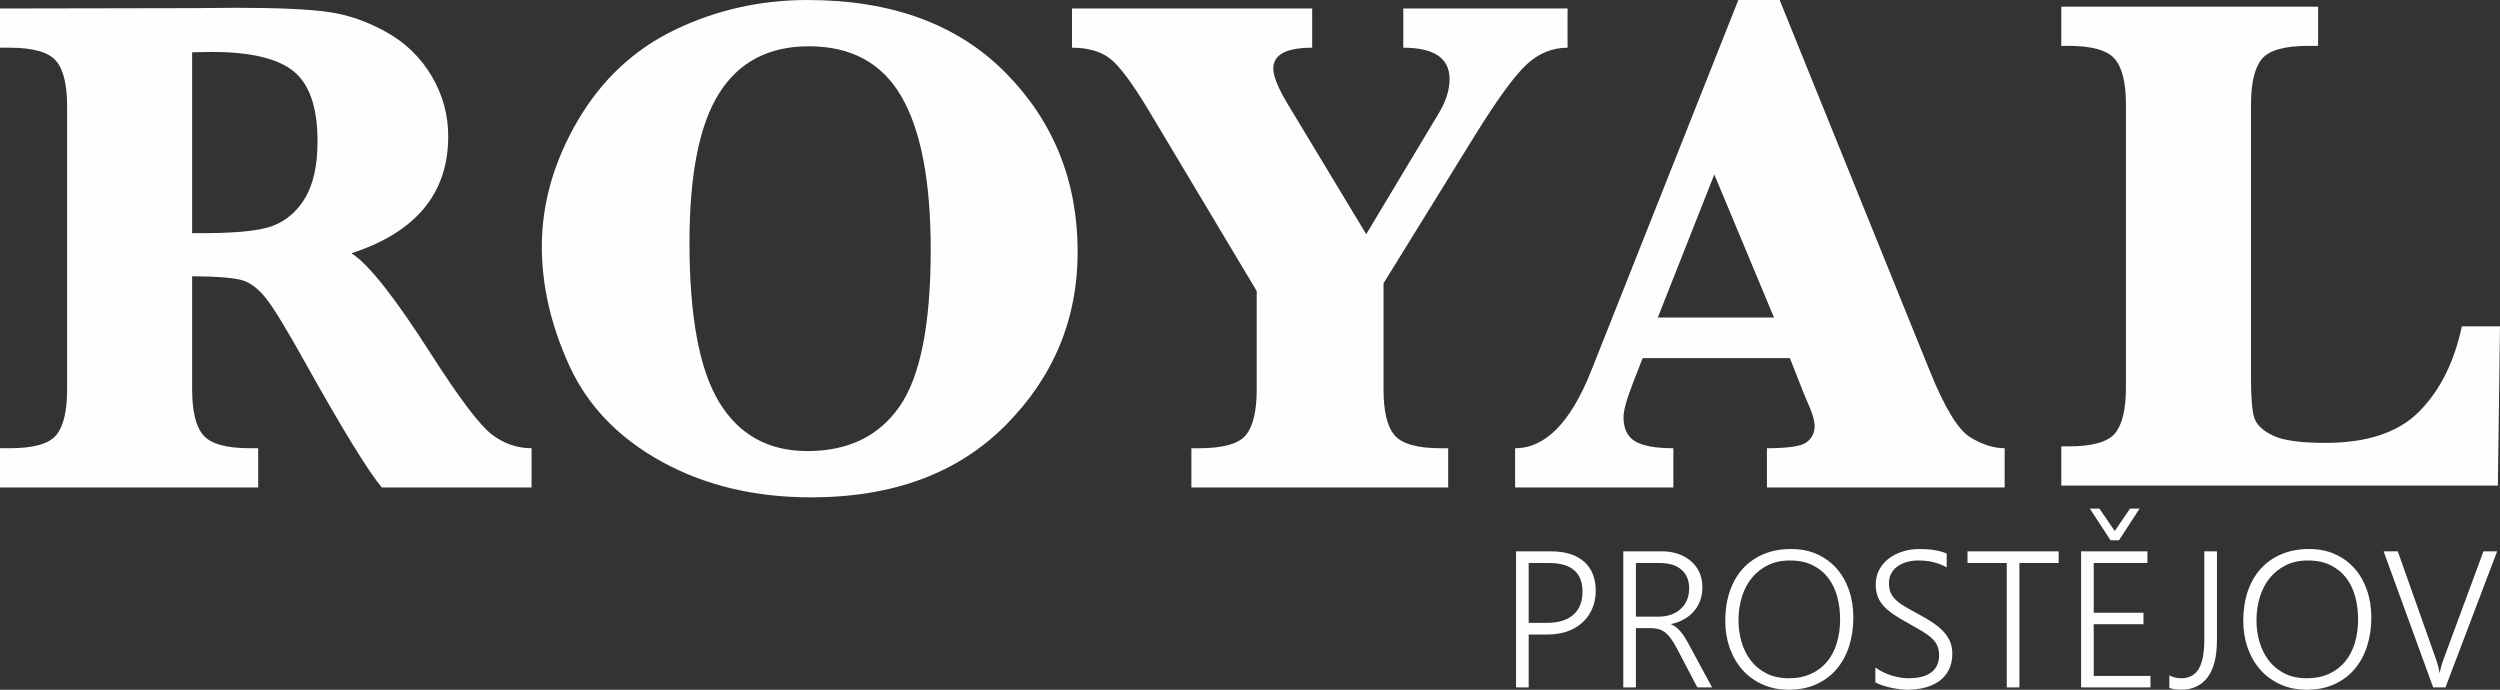
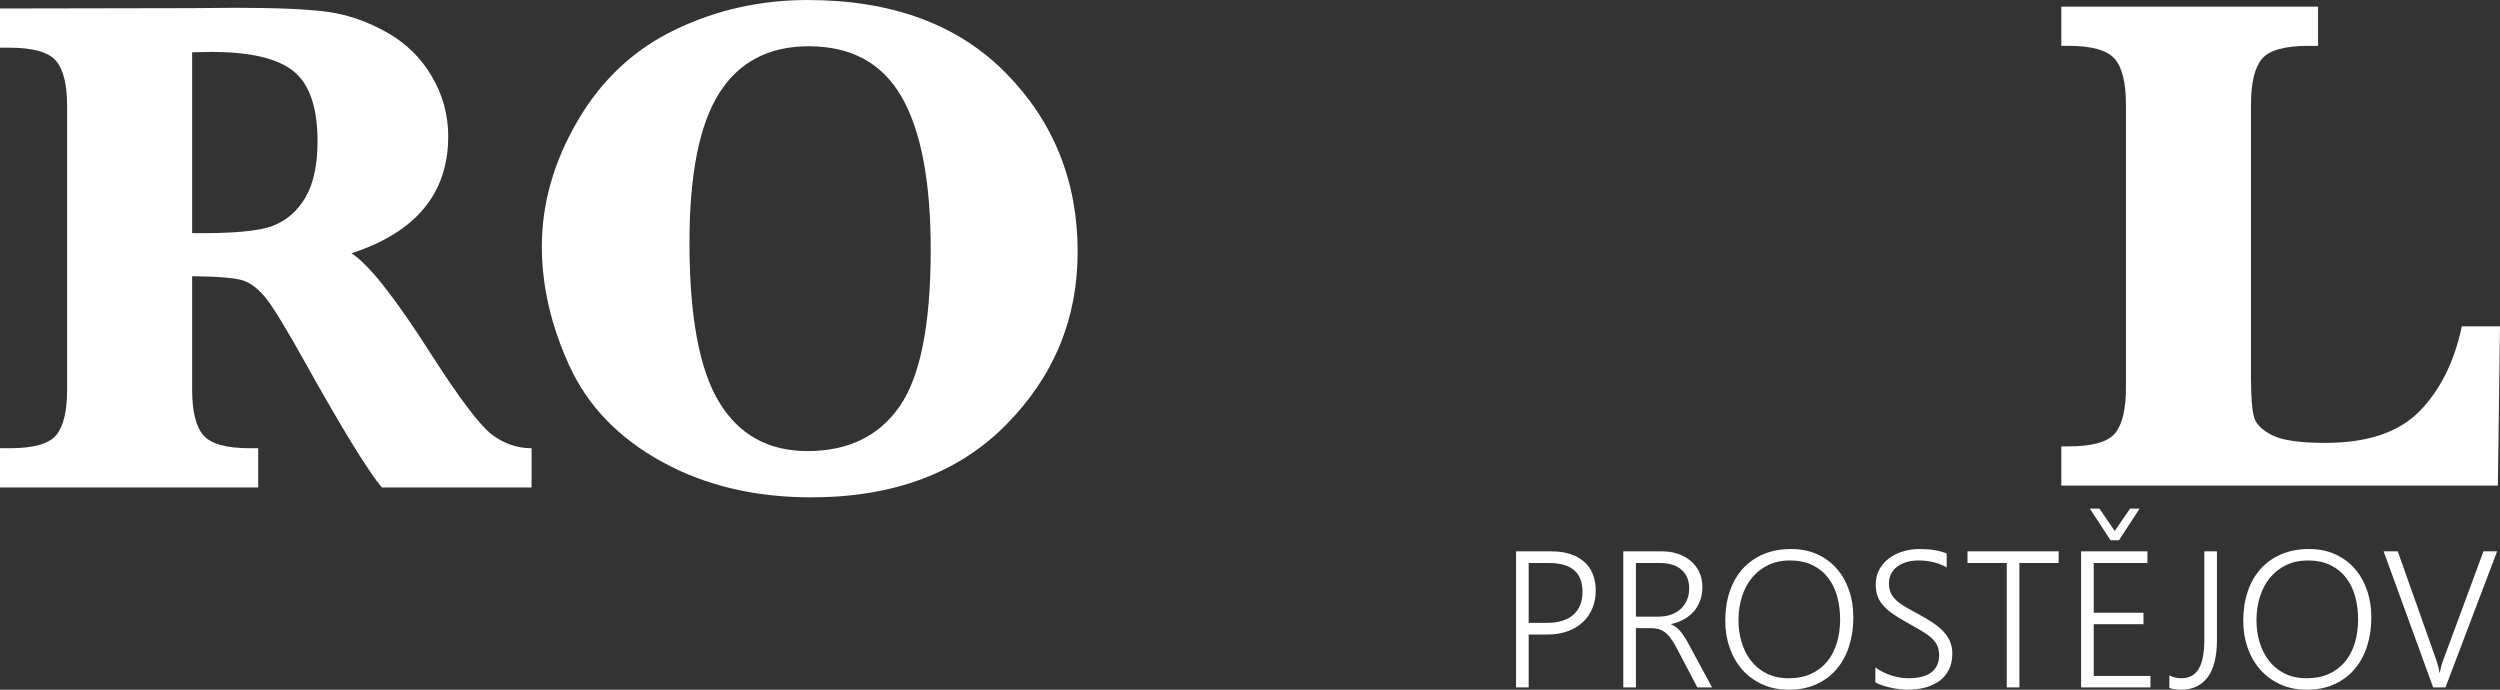
<svg xmlns="http://www.w3.org/2000/svg" xml:space="preserve" width="59.528mm" height="16.423mm" version="1.0" style="shape-rendering:geometricPrecision; text-rendering:geometricPrecision; image-rendering:optimizeQuality; fill-rule:evenodd; clip-rule:evenodd" viewBox="0 0 5952.84 1642.27">
  <rect x="0" y="0" width="5952.84" height="1642.27" fill="#333333" stroke="none" />
  <defs>
    <style type="text/css">
   
    .fil0 {fill:#FEFEFE;fill-rule:nonzero}
   
  </style>
  </defs>
  <g id="Vrstva_x0020_1">
    <g id="_2473069029504">
      <path class="fil0" d="M457.5 657.71c0,0 0,269.99 0,269.99 0,52.12 8.99,88.48 26.95,108.94 17.93,20.41 54.66,30.64 110.17,30.64 0,0 20.17,0 20.17,0l0 93.37 -614.79 0 0 -93.37c0,0 22.7,0 22.7,0 57.2,0 94.34,-10.45 111.44,-31.5 17.09,-21.07 25.66,-57.07 25.66,-108.08 0,0 0,-674.51 0,-674.51 0,-52.17 -8.96,-88.47 -26.93,-108.96 -17.94,-20.42 -54.67,-30.67 -110.17,-30.67 0,0 -22.7,0 -22.7,0l0 -93.36 457.5 -0.84c0,0 102.64,-0.84 102.64,-0.84 101.46,0 175.62,3.34 222.46,10.1 46.83,6.71 92.93,22.82 138.33,48.36 45.42,25.51 81.17,60.4 107.22,104.67 26.09,44.36 39.13,91.99 39.13,143.01 0,135.69 -76.84,228.46 -230.45,278.39 40.93,25.78 104.56,106.52 190.91,242.21 67.29,104.86 115.23,168.09 143.81,189.64 28.61,21.66 60.01,32.38 94.22,32.38 0,0 0,93.37 0,93.37 0,0 -356.59,0 -356.59,0 -32.54,-38.68 -92.81,-136.76 -180.84,-294.36 -44.31,-79.63 -75.43,-130.91 -93.36,-153.91 -17.92,-23.02 -36.3,-37.7 -55.1,-44.17 -18.77,-6.4 -59.58,-9.96 -122.38,-10.5zm0 -102.62c94.81,1.14 158.68,-4.6 191.8,-17.26 33.05,-12.59 59.12,-35.3 78.18,-68.07 19.06,-32.84 28.61,-77.26 28.61,-133.36 0,-80.12 -18.93,-135.64 -56.79,-166.51 -37.82,-30.81 -103.02,-46.24 -195.5,-46.24 -11.81,0 -27.2,0.3 -46.3,0.82 0,0 0,430.61 0,430.61l0 0.01z" />
      <path class="fil0" d="M1290.18 587.08c0,-102.62 28.59,-202.69 85.76,-300.27 57.19,-97.56 134.69,-169.75 232.52,-216.53 97.91,-46.83 202.57,-70.26 314.17,-70.26 200.69,0 358.15,57.92 472.25,173.67 114.07,115.81 171.15,257.77 171.15,425.99 0,159.79 -56.92,297.16 -170.76,412.1 -113.82,114.96 -268.57,172.46 -464.22,172.46 -134.01,0 -252.47,-28.29 -355.32,-84.94 -102.95,-56.63 -176.23,-132.8 -219.97,-228.38 -43.74,-95.62 -65.57,-190.21 -65.57,-283.84l-0.01 0zm351.54 -9.26c0,175.49 23.55,302.06 70.66,379.7 47.06,77.68 117.16,116.53 210.25,116.53 96.99,0 170.17,-35.44 219.52,-106.44 49.3,-70.92 74,-195.24 74,-372.97 0,-162.58 -23.14,-283.97 -69.4,-364.2 -46.25,-80.19 -119.81,-120.26 -220.78,-120.26 -95.31,0 -166.53,37.3 -213.59,111.89 -47.11,74.55 -70.66,193.16 -70.66,355.75z" />
-       <path class="fil0" d="M2992.42 693.02c0,0 -256.5,-428.92 -256.5,-428.92 -40.36,-67.31 -71.8,-109.19 -94.21,-125.75 -22.4,-16.5 -52.16,-24.78 -89.14,-24.78 0,0 0,-93.38 0,-93.38l571.93 0c0,0 0,93.38 0,93.38 -61.7,0 -92.57,16.5 -92.57,49.62 0,18.47 11.54,46.8 34.52,84.94 0,0 186.71,309.49 186.71,309.49 0,0 171.54,-285.96 171.54,-285.96 17.95,-29.18 26.97,-56.89 26.97,-83.25 0,-49.91 -36.77,-74.84 -110.22,-74.84 0,0 0,-93.38 0,-93.38l391.12 0c0,0 0,93.38 0,93.38 -36.46,0 -69.12,13.41 -97.93,40.34 -28.93,26.91 -70.29,83.85 -124.07,170.74 0,0 -216.18,349.86 -216.18,349.86 0,0 0,253.18 0,253.18 0,52.14 8.81,88.46 26.52,108.94 17.63,20.41 54.23,30.66 109.7,30.66 0,0 17.71,0 17.71,0l0 93.35 -611.46 0 0 -93.35c0,0 18.48,0 18.48,0 57.19,0 94.33,-10.47 111.47,-31.54 17.05,-21.05 25.62,-57.07 25.62,-108.05 0,0 0,-234.67 0,-234.67l-0.01 -0.01z" />
-       <path class="fil0" d="M3911.31 852.81c0,0 -21.93,56.35 -21.93,56.35 -15.7,39.84 -23.55,67.86 -23.55,84.12 0,27.44 9.31,46.69 27.75,57.62 18.53,10.94 48.79,16.39 90.89,16.39 0,0 0,93.35 0,93.35l-376.78 0c0,0 0,-93.35 0,-93.35 71.7,0 132.06,-61.08 180.8,-183.34 0,0 350.73,-883.95 350.73,-883.95l98.36 0c0,0 357.47,883.11 357.47,883.11 35.29,87.46 67.25,140.01 95.86,157.68 28.59,17.71 56.06,26.5 82.46,26.5 0,0 0,93.35 0,93.35l-566.06 0c0,0 0,-93.35 0,-93.35 51.02,0 82.68,-4.86 95.02,-14.67 12.32,-9.8 18.53,-22.3 18.53,-37.49 0,-13.43 -5.04,-31.12 -15.11,-52.95 0,0 -10.98,-26.07 -10.98,-26.07l-32.8 -83.3 -350.66 0zm36.14 -96.72l276.69 0 -142.15 -340.62 -134.54 340.62z" />
      <path class="fil0" d="M5952.84 776.95l-5.08 379.3 -1039.52 0 0 -93.37c0,0 16.85,0 16.85,0 57.18,0 94.32,-10.47 111.44,-31.5 17.07,-21.07 25.62,-57.08 25.62,-108.08 0,0 0,-674.51 0,-674.51 0,-52.17 -8.98,-88.47 -26.95,-108.96 -17.92,-20.42 -54.65,-30.67 -110.11,-30.67 0,0 -16.85,0 -16.85,0l0 -93.36 611.46 0 0 93.36c0,0 -22.71,0 -22.71,0 -57.22,0 -94.34,10.48 -111.46,31.53 -17.07,21.03 -25.6,57.06 -25.6,108.1 0,0 0,650.92 0,650.92 0,48.8 2.73,81.06 8.38,96.74 5.58,15.68 20.32,29.35 44.19,40.81 23.78,11.48 65.43,17.26 124.85,17.26 99.82,0 174.37,-25.11 223.74,-75.28 49.3,-50.22 82.91,-117.62 100.95,-202.29 0,0 90.8,0 90.8,0z" />
      <path class="fil0" d="M3639.99 1510.86l0 125.86 -30.08 0 0 -323.91 83.68 0c17.04,0 32.08,2.08 45.19,6.32 13.11,4.24 24.21,10.34 33.24,18.36 9.1,7.94 15.96,17.74 20.59,29.38 4.7,11.57 7.02,24.83 7.02,39.8 0,15.03 -2.62,28.92 -7.95,41.64 -5.24,12.8 -12.8,23.76 -22.67,33.01 -9.87,9.33 -21.9,16.5 -36.09,21.75 -14.19,5.17 -30.23,7.79 -48.13,7.79l-44.8 0zm0 -170.29l0 142.52 42.95 0c27.84,0 49.05,-6.47 63.55,-19.35 14.42,-12.96 21.67,-31.24 21.67,-54.84 0,-45.58 -26.68,-68.33 -80.05,-68.33l-48.12 0zm401.57 296.15l-48.74 -92.93c-4.86,-9.26 -9.49,-16.89 -14.04,-23.06 -4.47,-6.25 -9.18,-11.18 -13.96,-14.89 -4.78,-3.62 -9.95,-6.32 -15.42,-7.86 -5.55,-1.62 -11.65,-2.39 -18.43,-2.39l-35.63 0 0 141.13 -30.08 0 0 -323.91 93.24 0c12.18,0 23.98,1.77 35.4,5.4 11.33,3.62 21.44,8.94 30.31,16.04 8.87,7.09 16.04,15.96 21.36,26.61 5.32,10.72 8.02,23.13 8.02,37.25 0,11.41 -1.7,21.98 -5.17,31.62 -3.47,9.56 -8.4,18.12 -14.8,25.6 -6.41,7.4 -14.12,13.73 -23.22,18.89 -9.18,5.25 -19.43,9.1 -30.85,11.65l0 0.93c4.4,1.77 8.33,4.16 11.96,7.01 3.62,2.86 7.09,6.33 10.49,10.41 3.39,4.02 6.7,8.72 10.02,13.96 3.32,5.33 6.79,11.34 10.34,18.13l54.37 100.41 -35.17 0zm-146.22 -296.15l0 127.72 53.67 0c10.88,0 20.75,-1.55 29.77,-4.71 9.02,-3.16 16.74,-7.71 23.14,-13.57 6.4,-5.79 11.33,-12.88 14.88,-21.13 3.55,-8.25 5.32,-17.59 5.32,-27.92 0,-18.82 -6.01,-33.55 -18.12,-44.27 -12.11,-10.72 -29.61,-16.12 -52.52,-16.12l-56.14 0zm364.01 301.7c-23.37,0 -44.42,-4.24 -63.09,-12.8 -18.66,-8.48 -34.55,-20.13 -47.58,-34.86 -13.03,-14.73 -23.06,-32.16 -30.08,-52.06 -7.02,-19.97 -10.49,-41.41 -10.49,-64.32 0,-25.29 3.47,-48.43 10.49,-69.4 7.02,-21.06 17.28,-39.03 30.62,-53.99 13.42,-15.04 29.85,-26.68 49.28,-35.01 19.51,-8.41 41.65,-12.57 66.48,-12.57 22.9,0 43.5,4.08 61.7,12.34 18.27,8.17 33.78,19.58 46.58,34.08 12.8,14.5 22.67,31.78 29.54,51.6 6.86,19.9 10.25,41.49 10.25,64.86 0,24.52 -3.31,47.35 -10.02,68.33 -6.71,20.97 -16.58,39.17 -29.62,54.52 -13.03,15.43 -29.07,27.46 -48.2,36.17 -19.05,8.72 -41.03,13.11 -65.86,13.11zm2.46 -307.7c-19.59,0 -36.94,3.7 -52.06,11.18 -15.19,7.48 -27.92,17.58 -38.33,30.31 -10.41,12.72 -18.28,27.61 -23.6,44.73 -5.32,17.04 -8.1,35.24 -8.25,54.52 -0.15,18.44 2.24,36.02 7.09,52.76 4.94,16.81 12.27,31.69 22.14,44.57 9.87,12.88 22.36,23.14 37.4,30.85 15.12,7.64 32.7,11.49 52.91,11.49 20.2,0 37.94,-3.47 53.21,-10.49 15.27,-7.01 28.07,-16.73 38.33,-29.15 10.18,-12.42 17.97,-27.22 23.14,-44.42 5.17,-17.2 7.79,-35.94 7.79,-56.3 0,-18.97 -2.32,-36.94 -6.87,-53.98 -4.62,-16.97 -11.8,-31.86 -21.51,-44.58 -9.72,-12.73 -22.06,-22.83 -37.18,-30.31 -15.03,-7.48 -33.08,-11.18 -54.21,-11.18zm203.68 254.64c5.4,4.09 11.42,7.72 17.97,10.95 6.48,3.24 13.19,5.94 20.06,8.18 6.78,2.16 13.72,3.78 20.59,4.94 6.94,1.15 13.57,1.69 19.89,1.69 24.45,0 42.81,-4.7 54.99,-14.19 12.19,-9.48 18.28,-23.06 18.28,-40.8 0,-8.56 -1.47,-16.11 -4.32,-22.52 -2.85,-6.4 -7.25,-12.34 -13.26,-17.96 -6.1,-5.56 -13.65,-11.11 -22.83,-16.59 -9.18,-5.47 -20.05,-11.72 -32.55,-18.66 -13.8,-7.56 -25.68,-14.65 -35.55,-21.36 -9.87,-6.71 -17.89,-13.58 -24.14,-20.59 -6.25,-7.02 -10.87,-14.58 -13.8,-22.68 -2.93,-8.17 -4.4,-17.43 -4.4,-27.84 0,-13.11 2.78,-24.83 8.33,-35.24 5.63,-10.41 13.11,-19.28 22.6,-26.53 9.48,-7.33 20.59,-12.96 33.31,-16.89 12.73,-3.94 26.3,-5.86 40.72,-5.86 25.45,0 46.82,3.54 63.94,10.64l0 33.16c-19.13,-11.03 -41.49,-16.5 -67.25,-16.5 -9.64,0 -18.67,1.15 -27.23,3.47 -8.48,2.39 -15.88,5.78 -22.29,10.33 -6.4,4.55 -11.49,10.18 -15.11,16.89 -3.7,6.71 -5.55,14.5 -5.55,23.37 0,8.48 1.23,15.73 3.7,21.83 2.54,6.09 6.48,11.87 12.03,17.27 5.47,5.48 12.65,10.87 21.67,16.2 8.95,5.32 19.9,11.49 32.85,18.43 13.5,7.25 25.38,14.27 35.4,21.13 10.11,6.86 18.51,14.04 25.22,21.44 6.71,7.48 11.72,15.42 15.04,23.75 3.32,8.41 4.94,17.66 4.94,27.92 0,14.19 -2.63,26.61 -7.87,37.4 -5.32,10.8 -12.65,19.75 -22.13,26.84 -9.49,7.02 -20.75,12.42 -33.86,16.04 -13.11,3.63 -27.46,5.4 -43.11,5.4 -5.09,0 -11.18,-0.38 -18.28,-1.23 -7.09,-0.85 -14.19,-2.08 -21.44,-3.63 -7.25,-1.62 -14.11,-3.54 -20.67,-5.7 -6.55,-2.24 -11.8,-4.63 -15.89,-7.18l0 -35.32zm342.96 -248.64l0 296.15 -30.07 0 0 -296.15 -93.47 0 0 -27.76 217.02 0 0 27.76 -93.48 0zm146.92 296.15l0 -323.91 157.94 0 0 27.76 -127.86 0 0 118.46 118.45 0 0 27.3 -118.45 0 0 123.09 135.11 0 0 27.3 -165.19 0zm90.23 -350.29l-20.13 0 -49.28 -75.42 22.83 0 36.4 53.29 36.63 -53.29 22.6 0 -49.05 75.42zm233.29 236.54c0,40.33 -7.48,70.33 -22.36,89.92 -14.89,19.59 -35.94,29.38 -63.24,29.38 -5.25,0 -10.26,-0.31 -14.89,-1 -4.7,-0.69 -8.94,-1.77 -12.88,-3.32l0 -29.77c8.41,4.56 17.82,6.79 28.23,6.79 19.13,0 33.09,-7.56 41.88,-22.59 8.79,-15.04 13.19,-38.26 13.19,-69.57l0 -210 30.07 0 0 210.16zm213.86 119.3c-23.37,0 -44.42,-4.24 -63.09,-12.8 -18.66,-8.48 -34.55,-20.13 -47.58,-34.86 -13.03,-14.73 -23.06,-32.16 -30.08,-52.06 -7.02,-19.97 -10.49,-41.41 -10.49,-64.32 0,-25.29 3.47,-48.43 10.49,-69.4 7.02,-21.06 17.28,-39.03 30.62,-53.99 13.42,-15.04 29.85,-26.68 49.28,-35.01 19.51,-8.41 41.65,-12.57 66.48,-12.57 22.9,0 43.5,4.08 61.7,12.34 18.27,8.17 33.78,19.58 46.58,34.08 12.8,14.5 22.67,31.78 29.54,51.6 6.86,19.9 10.25,41.49 10.25,64.86 0,24.52 -3.31,47.35 -10.02,68.33 -6.71,20.97 -16.58,39.17 -29.62,54.52 -13.03,15.43 -29.07,27.46 -48.2,36.17 -19.05,8.72 -41.03,13.11 -65.86,13.11zm2.46 -307.7c-19.59,0 -36.94,3.7 -52.06,11.18 -15.19,7.48 -27.92,17.58 -38.33,30.31 -10.41,12.72 -18.28,27.61 -23.6,44.73 -5.32,17.04 -8.1,35.24 -8.25,54.52 -0.15,18.44 2.24,36.02 7.09,52.76 4.94,16.81 12.27,31.69 22.14,44.57 9.87,12.88 22.36,23.14 37.4,30.85 15.12,7.64 32.7,11.49 52.91,11.49 20.2,0 37.94,-3.47 53.21,-10.49 15.27,-7.01 28.07,-16.73 38.33,-29.15 10.18,-12.42 17.97,-27.22 23.14,-44.42 5.17,-17.2 7.79,-35.94 7.79,-56.3 0,-18.97 -2.32,-36.94 -6.87,-53.98 -4.62,-16.97 -11.8,-31.86 -21.51,-44.58 -9.72,-12.73 -22.06,-22.83 -37.18,-30.31 -15.03,-7.48 -33.08,-11.18 -54.21,-11.18zm327.85 302.15l-29.38 0 -117.92 -323.91 33.7 0 91.7 258.82c1.69,4.86 3.16,9.72 4.39,14.58 1.32,4.93 2.32,10.02 3.09,15.27l0.85 0c0.77,-4.25 1.85,-8.87 3.16,-13.89 1.39,-5.01 3.08,-10.49 5.24,-16.35l95.56 -258.43 32.54 0 -122.93 323.91z" />
    </g>
  </g>
</svg>